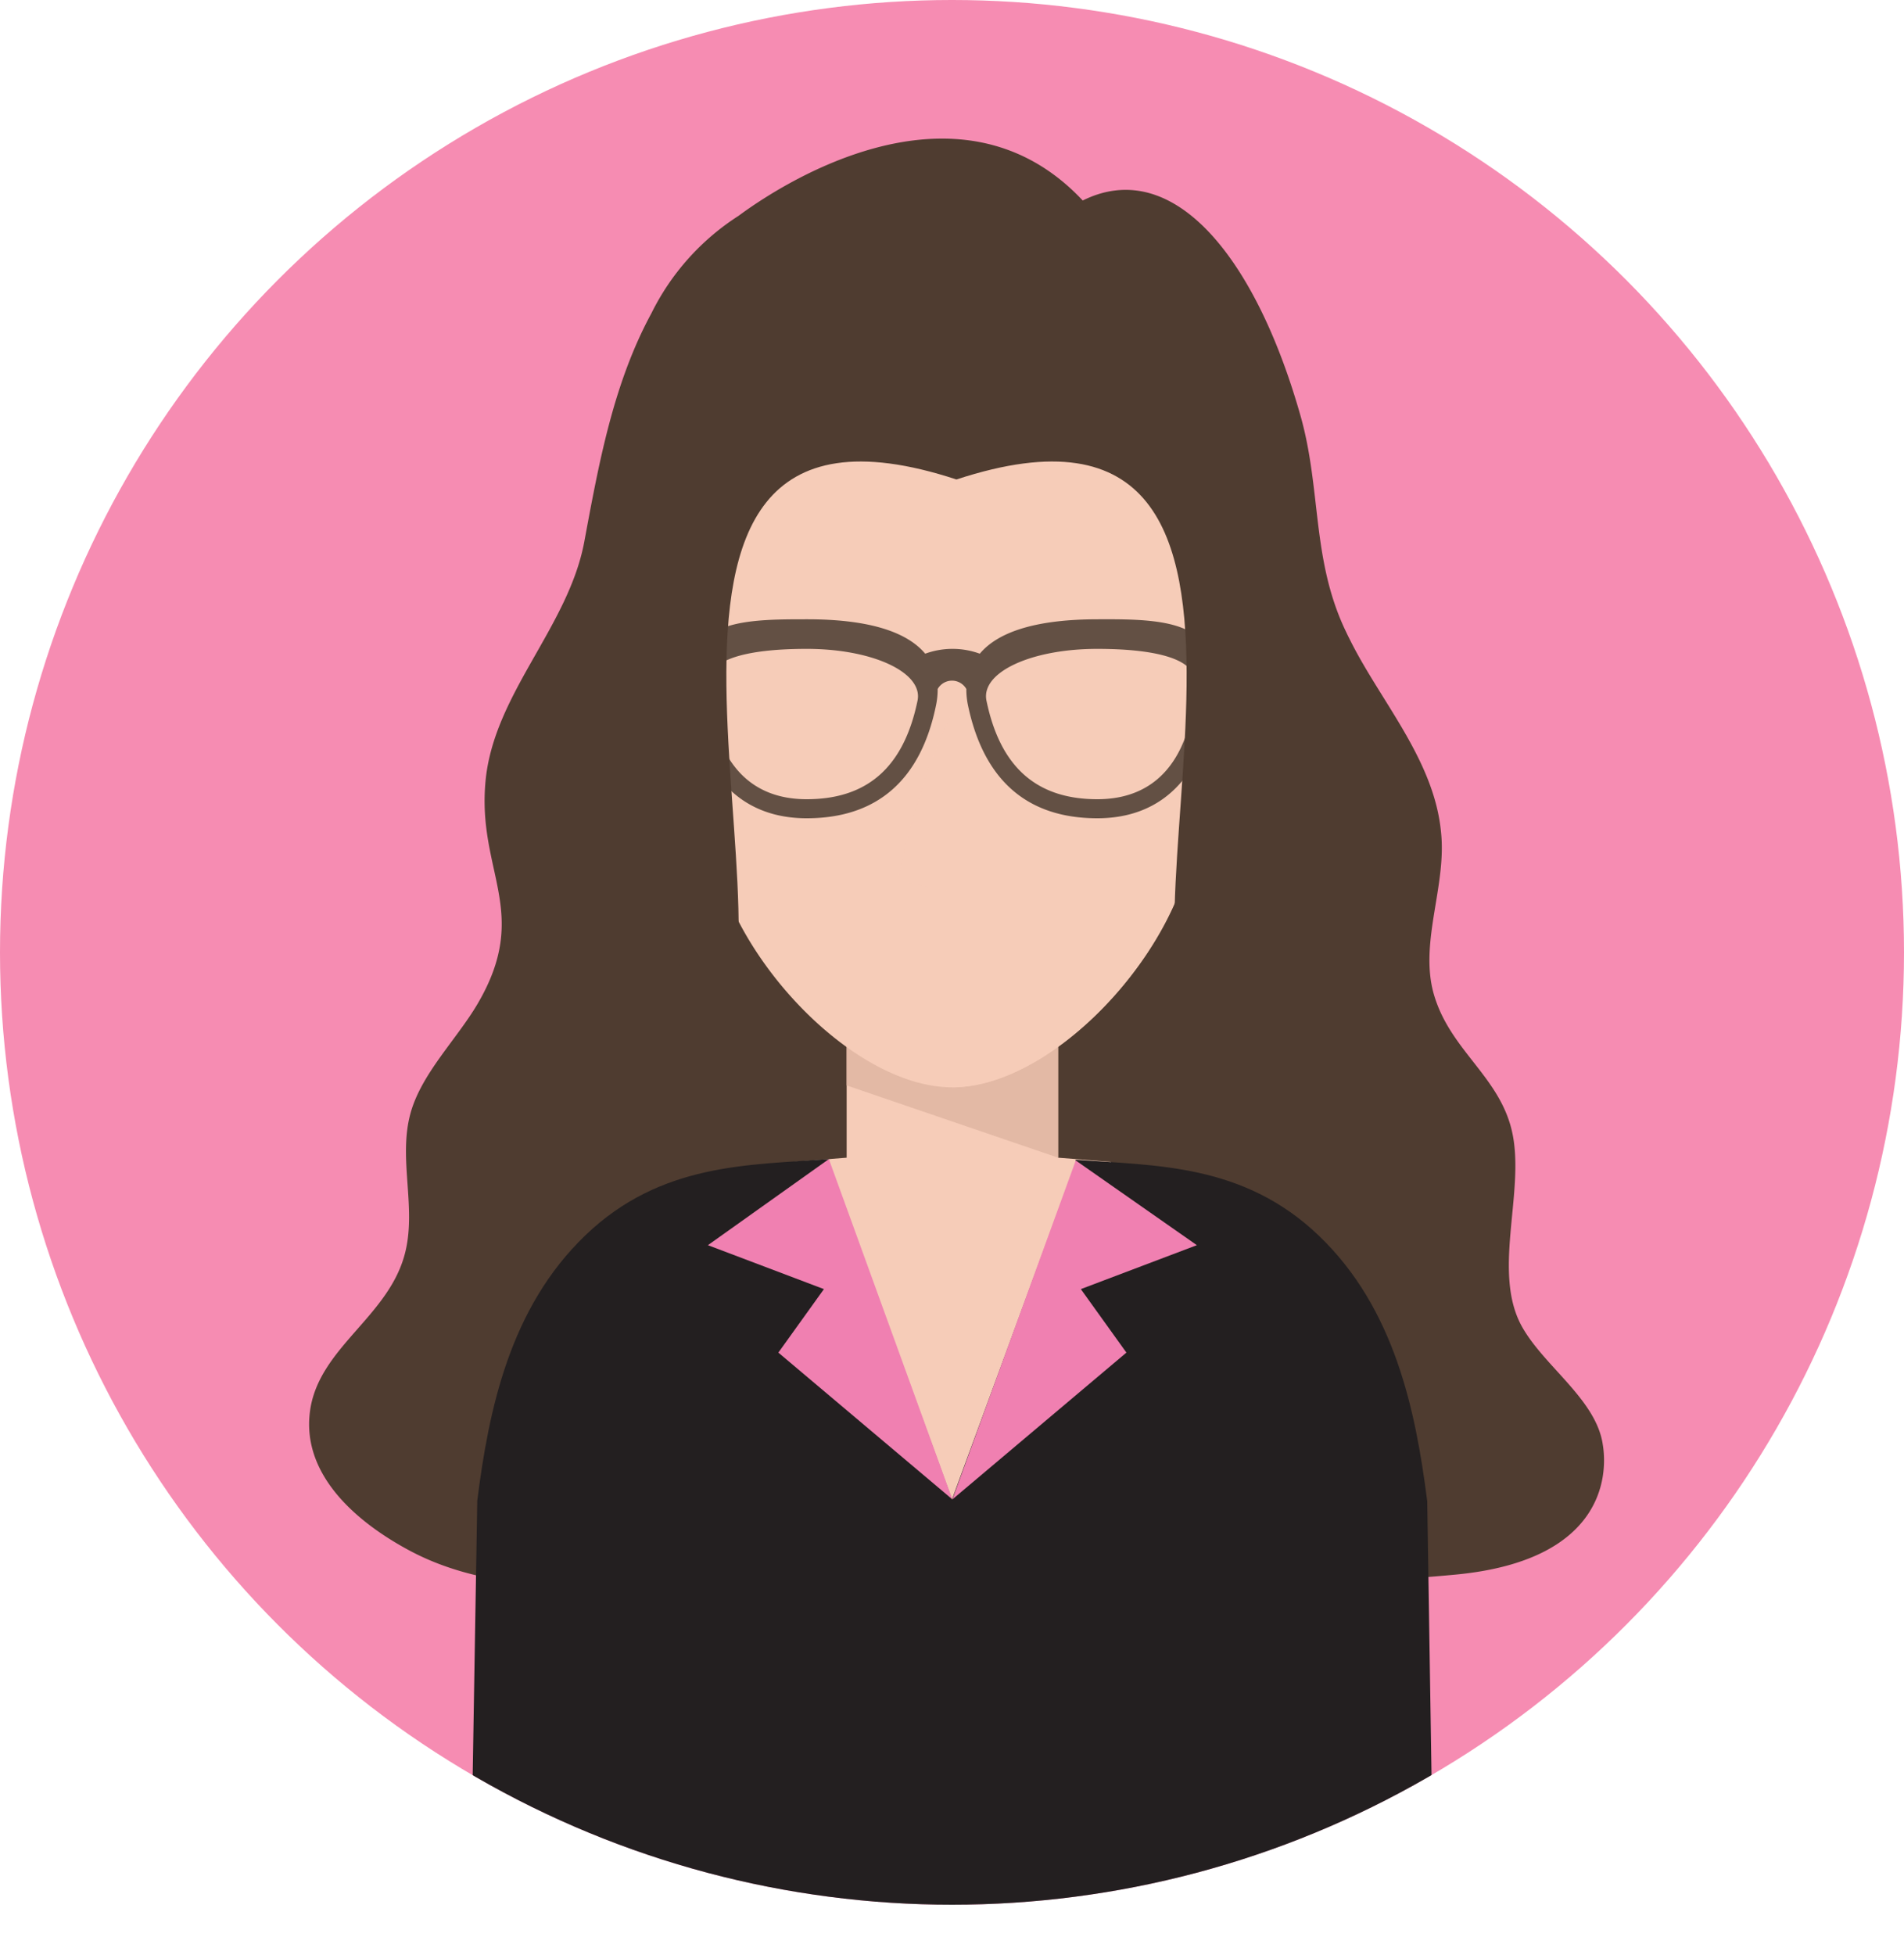
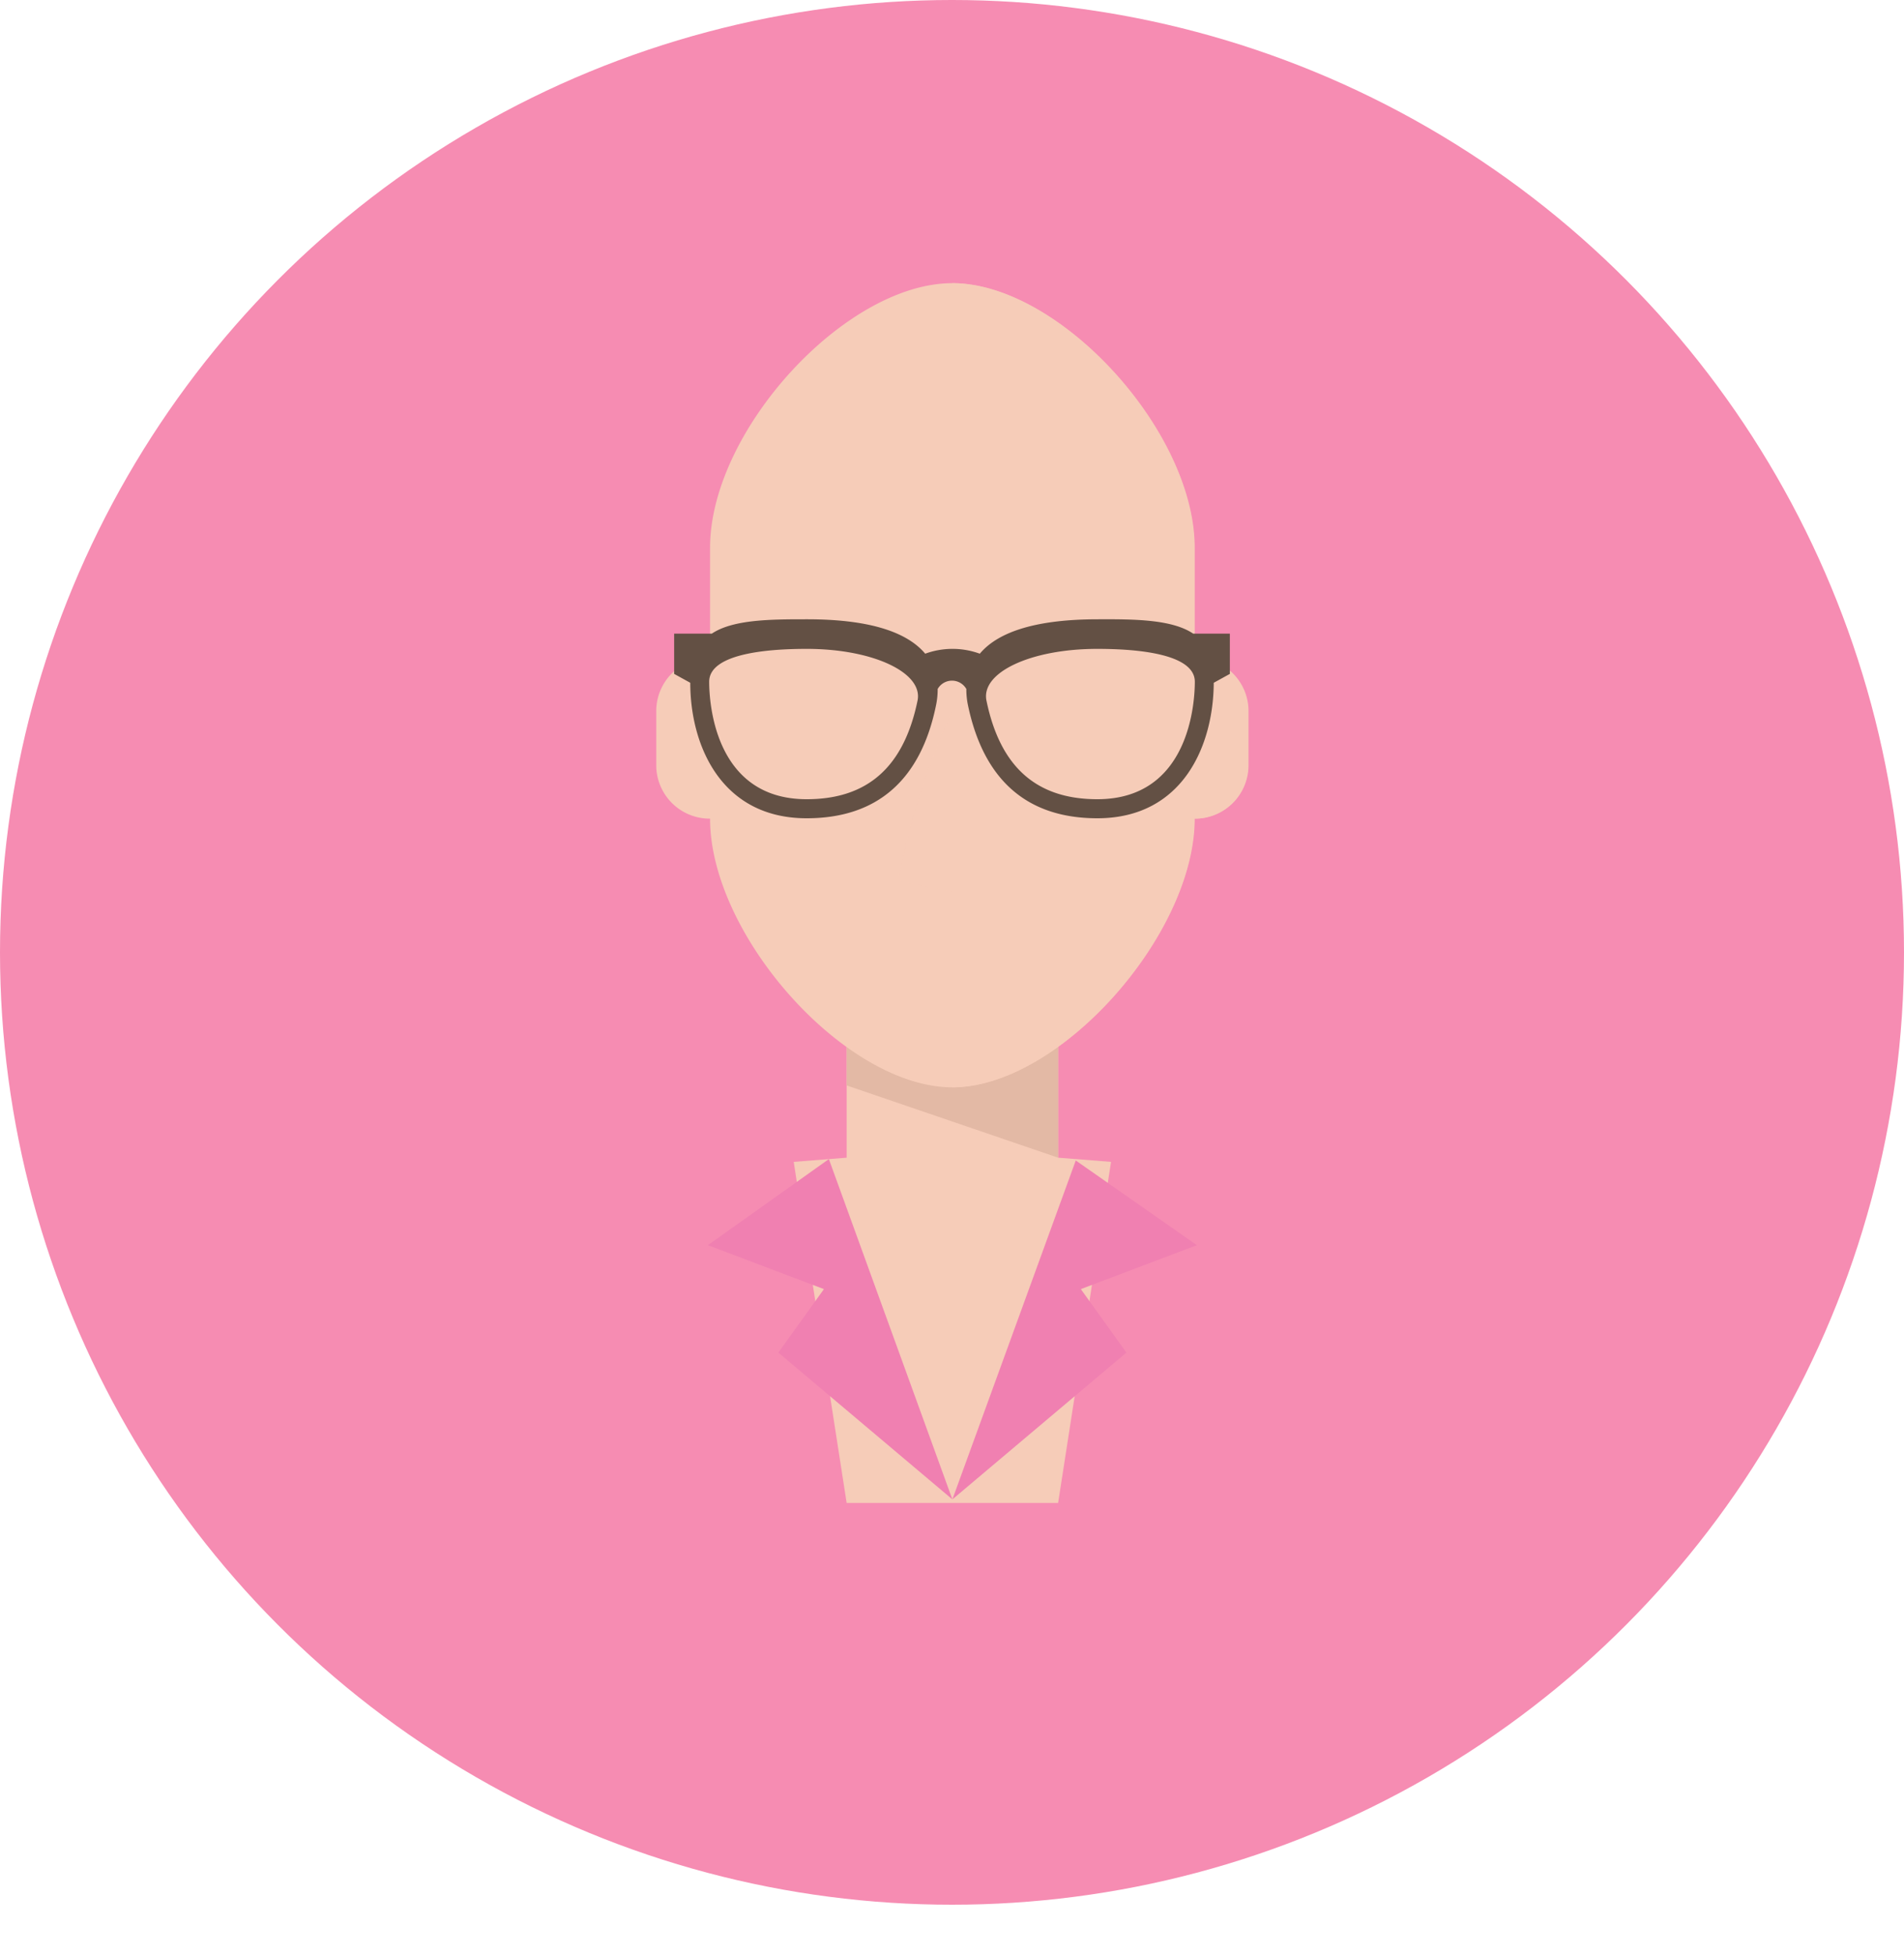
<svg xmlns="http://www.w3.org/2000/svg" viewBox="0 0 150 153.95">
  <defs>
    <style>.cls-1{fill:none;}.cls-2{isolation:isolate;}.cls-3{clip-path:url(#clip-path);}.cls-4{fill:#f68cb2;}.cls-5{fill:#4f3c30;}.cls-10,.cls-6{fill:#f6ccb8;}.cls-7{fill:#e3b9a5;}.cls-10,.cls-7{mix-blend-mode:multiply;}.cls-8{fill:#231f20;}.cls-9{fill:#f080b1;}.cls-10{opacity:0.8;}.cls-11{fill:#635044;}</style>
    <clipPath id="clip-path">
      <circle class="cls-1" cx="75" cy="75" r="75" />
    </clipPath>
  </defs>
  <g class="cls-2">
    <g id="Layer_2" data-name="Layer 2">
      <g id="_people" data-name=" people">
        <g class="cls-3">
          <circle class="cls-4" cx="75" cy="75" r="75" />
          <g id="woman">
-             <path class="cls-5" d="M106.29,50.26c-.12-.23-.23-.47-.34-.7-2.63-5.62-1.85-11.1-3.52-16.91C98.82,20,92.31,12.31,85.3,15.79,75.24,5.08,60.77,15.08,58.18,17a19.22,19.22,0,0,0-6.86,7.67c-3,5.53-4.13,11.76-5.29,18-1.26,6.73-7.15,12-7.78,18.86-.67,7.16,3.63,10.3-.64,17.55-1.66,2.81-4.46,5.52-5.29,8.67-.93,3.5.46,7.25-.37,10.77-1.2,5.15-6.86,7.56-7.53,12.63s3.78,8.77,7.77,10.92c6.34,3.42,14,3,21.15,2.5,20.42-1.45,41,1.37,61.36-.57,11.52-1.1,12-7.64,11.57-10.24-.52-3.55-4.64-6.17-6.38-9.31-2.32-4.21.17-10.32-.7-15s-5.08-6.7-6.3-11.41c-1-4,1.07-8.32.64-12.47C113,59.82,108.71,55.19,106.29,50.26Z" />
            <polygon class="cls-6" points="83.36 91.17 83.36 80.54 66.7 80.54 66.7 91.17 62.53 91.5 66.7 118.36 83.36 118.36 87.53 91.5 83.36 91.17" />
            <polygon class="cls-7" points="66.7 80.61 66.7 85.48 83.36 91.17 83.36 80.61 66.7 80.61" />
-             <path class="cls-8" d="M113,154l-.56-35.77c-.91-7.14-2.56-15.18-8.52-20.9s-12.9-5.52-19.18-6l0,.27L75,118.08l-9.7-26.53,0-.27c-6.28.48-13.22.28-19.18,6S38.51,111,37.6,118.18L37,154Z" />
            <polygon class="cls-9" points="55.77 98.06 64.91 101.52 61.32 106.52 75.03 118.08 65.3 91.28 55.77 98.06" />
            <polygon class="cls-9" points="94.29 98.06 84.75 91.39 75.03 118.08 88.74 106.52 85.15 101.52 94.29 98.06" />
            <path class="cls-6" d="M94.12,51.8V43.13c0-9.2-10.65-20.83-19.09-20.83S55.94,33.93,55.94,43.13V51.8A4.2,4.2,0,0,0,51.7,56V60.3a4.21,4.21,0,0,0,4.24,4.17c0,9.2,10.66,21.16,19.09,21.16s19.09-12,19.09-21.16a4.21,4.21,0,0,0,4.24-4.17V56A4.2,4.2,0,0,0,94.12,51.8Z" />
            <path class="cls-10" d="M75,70.22V85.63c8.44,0,19.09-12,19.09-21.16a4.21,4.21,0,0,0,4.24-4.17V56a4.2,4.2,0,0,0-4.24-4.17V43.13c0-9.2-10.65-20.83-19.09-20.83V56.05a56.8,56.8,0,0,0-4.24,13.33Z" />
            <path class="cls-11" d="M96.89,49.9H94c-1.68-1.14-4.74-1.14-7.51-1.13-4.67,0-7.79.91-9.3,2.71a6.27,6.27,0,0,0-4.3,0c-1.51-1.8-4.63-2.71-9.3-2.71-2.77,0-5.83,0-7.51,1.13H53.11v3.17l1.27.7c0,4.94,2.44,10.67,9.17,10.67,5.54,0,9-3,10.2-8.94a6,6,0,0,0,.12-1.24,1.3,1.3,0,0,1,2.26,0,6,6,0,0,0,.12,1.24c1.23,5.93,4.66,8.94,10.2,8.94,6.73,0,9.15-5.73,9.17-10.67l1.27-.7ZM72.28,55.2c-1.08,5.2-3.93,7.74-8.73,7.74-7.3,0-7.68-7.71-7.68-9.25,0-2.38,5.29-2.59,7.68-2.59C68.83,51.1,72.77,53,72.28,55.2Zm14.17,7.74c-4.8,0-7.65-2.54-8.73-7.74-.49-2.22,3.45-4.1,8.73-4.1,2.39,0,7.68.21,7.68,2.59C94.13,55.23,93.75,62.94,86.45,62.94Z" />
-             <path class="cls-5" d="M100.51,36.49C96.76,21,85.8,14.11,75.35,14.37,64.9,14.11,53.94,21,50.19,36.49c-3.29,13.56-.74,26,5.28,46.13,9.47-6.25-11.41-55.14,19.88-44.86,31.3-10.28,10.42,38.61,19.89,44.86C101.26,62.52,103.8,50.05,100.51,36.49Z" />
          </g>
        </g>
      </g>
    </g>
  </g>
</svg>